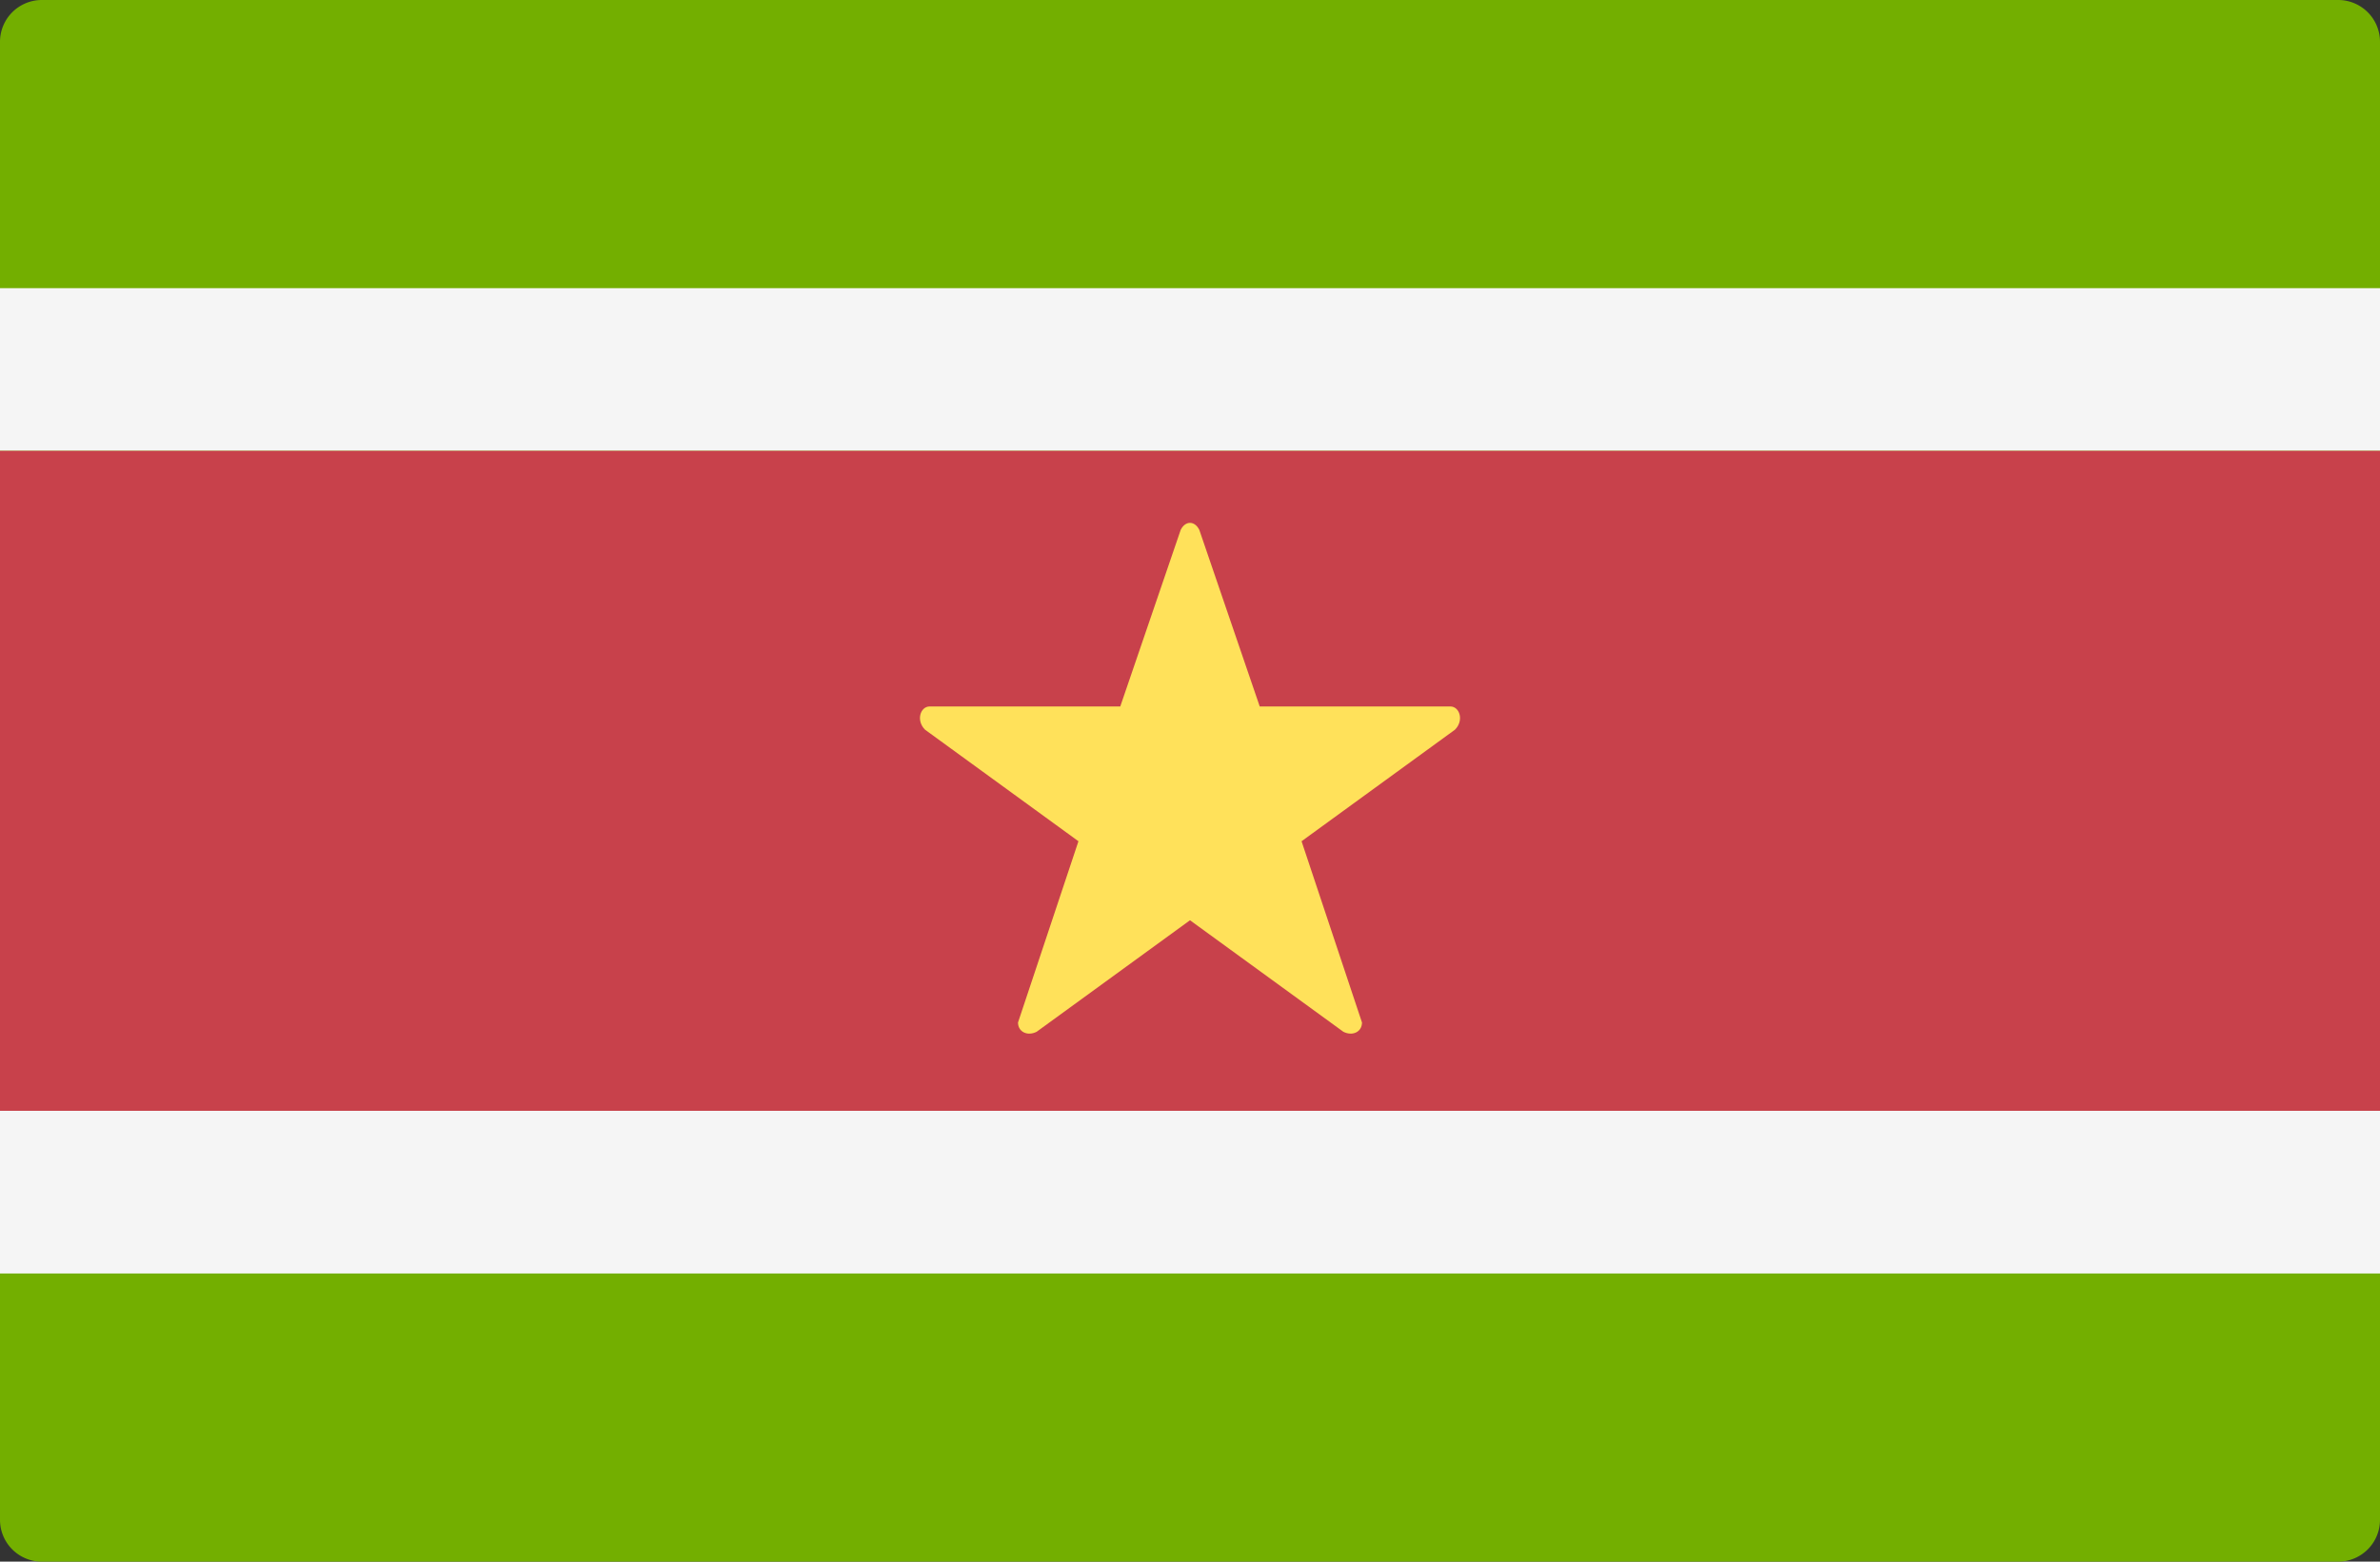
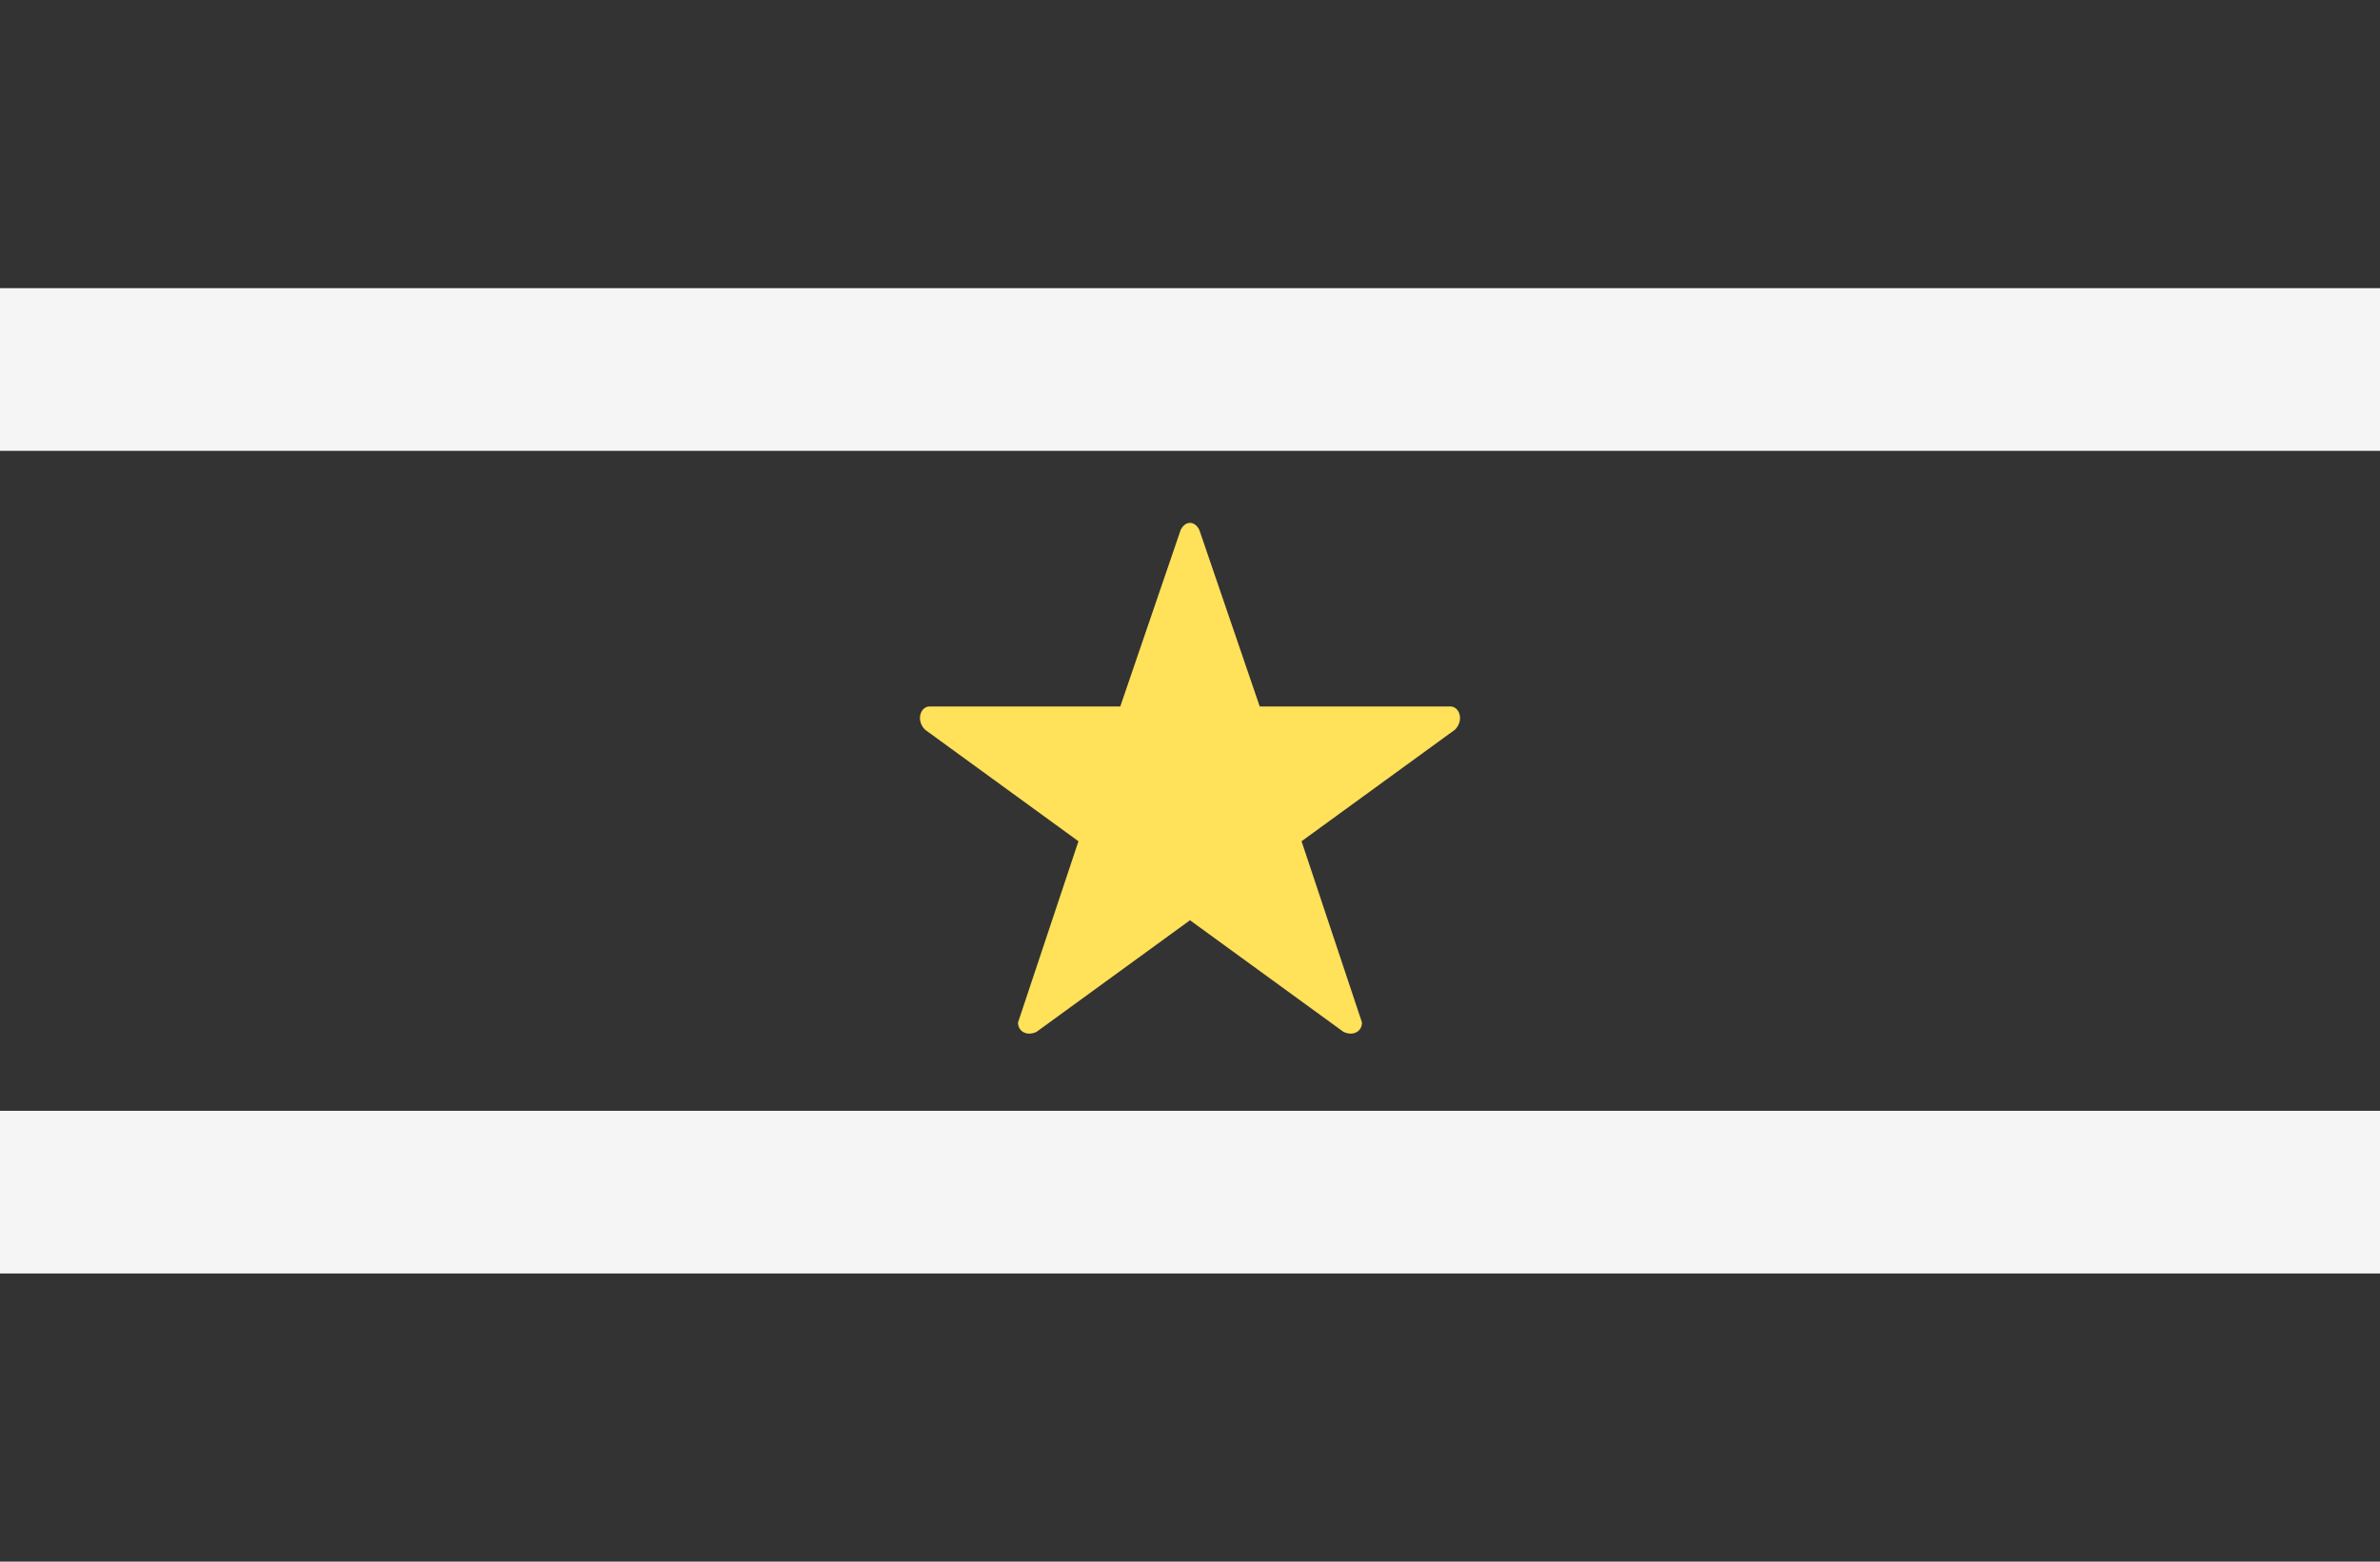
<svg xmlns="http://www.w3.org/2000/svg" width="512" height="336">
  <rect width="100%" height="100%" fill="#333333" stroke="none" />
  <g fill="none">
-     <path d="M503 336H9a9 9 0 01-9-9V9a9 9 0 019-9h494a9 9 0 019 9v318a9 9 0 01-9 9z" fill="#73AF00" />
    <path d="M0 62h512v35H0zm0 177h512v35H0z" fill="#F5F5F5" />
-     <path fill="#C8414B" d="M0 97h512v142H0z" />
    <path d="M254 114l-13 38h-41c-2 0-3 3-1 5l33 24-13 39c0 2 2 3 4 2l33-24 33 24c2 1 4 0 4-2l-13-39 33-24c2-2 1-5-1-5h-41l-13-38c-1-2-3-2-4 0z" fill="#FFE15A" />
  </g>
</svg>